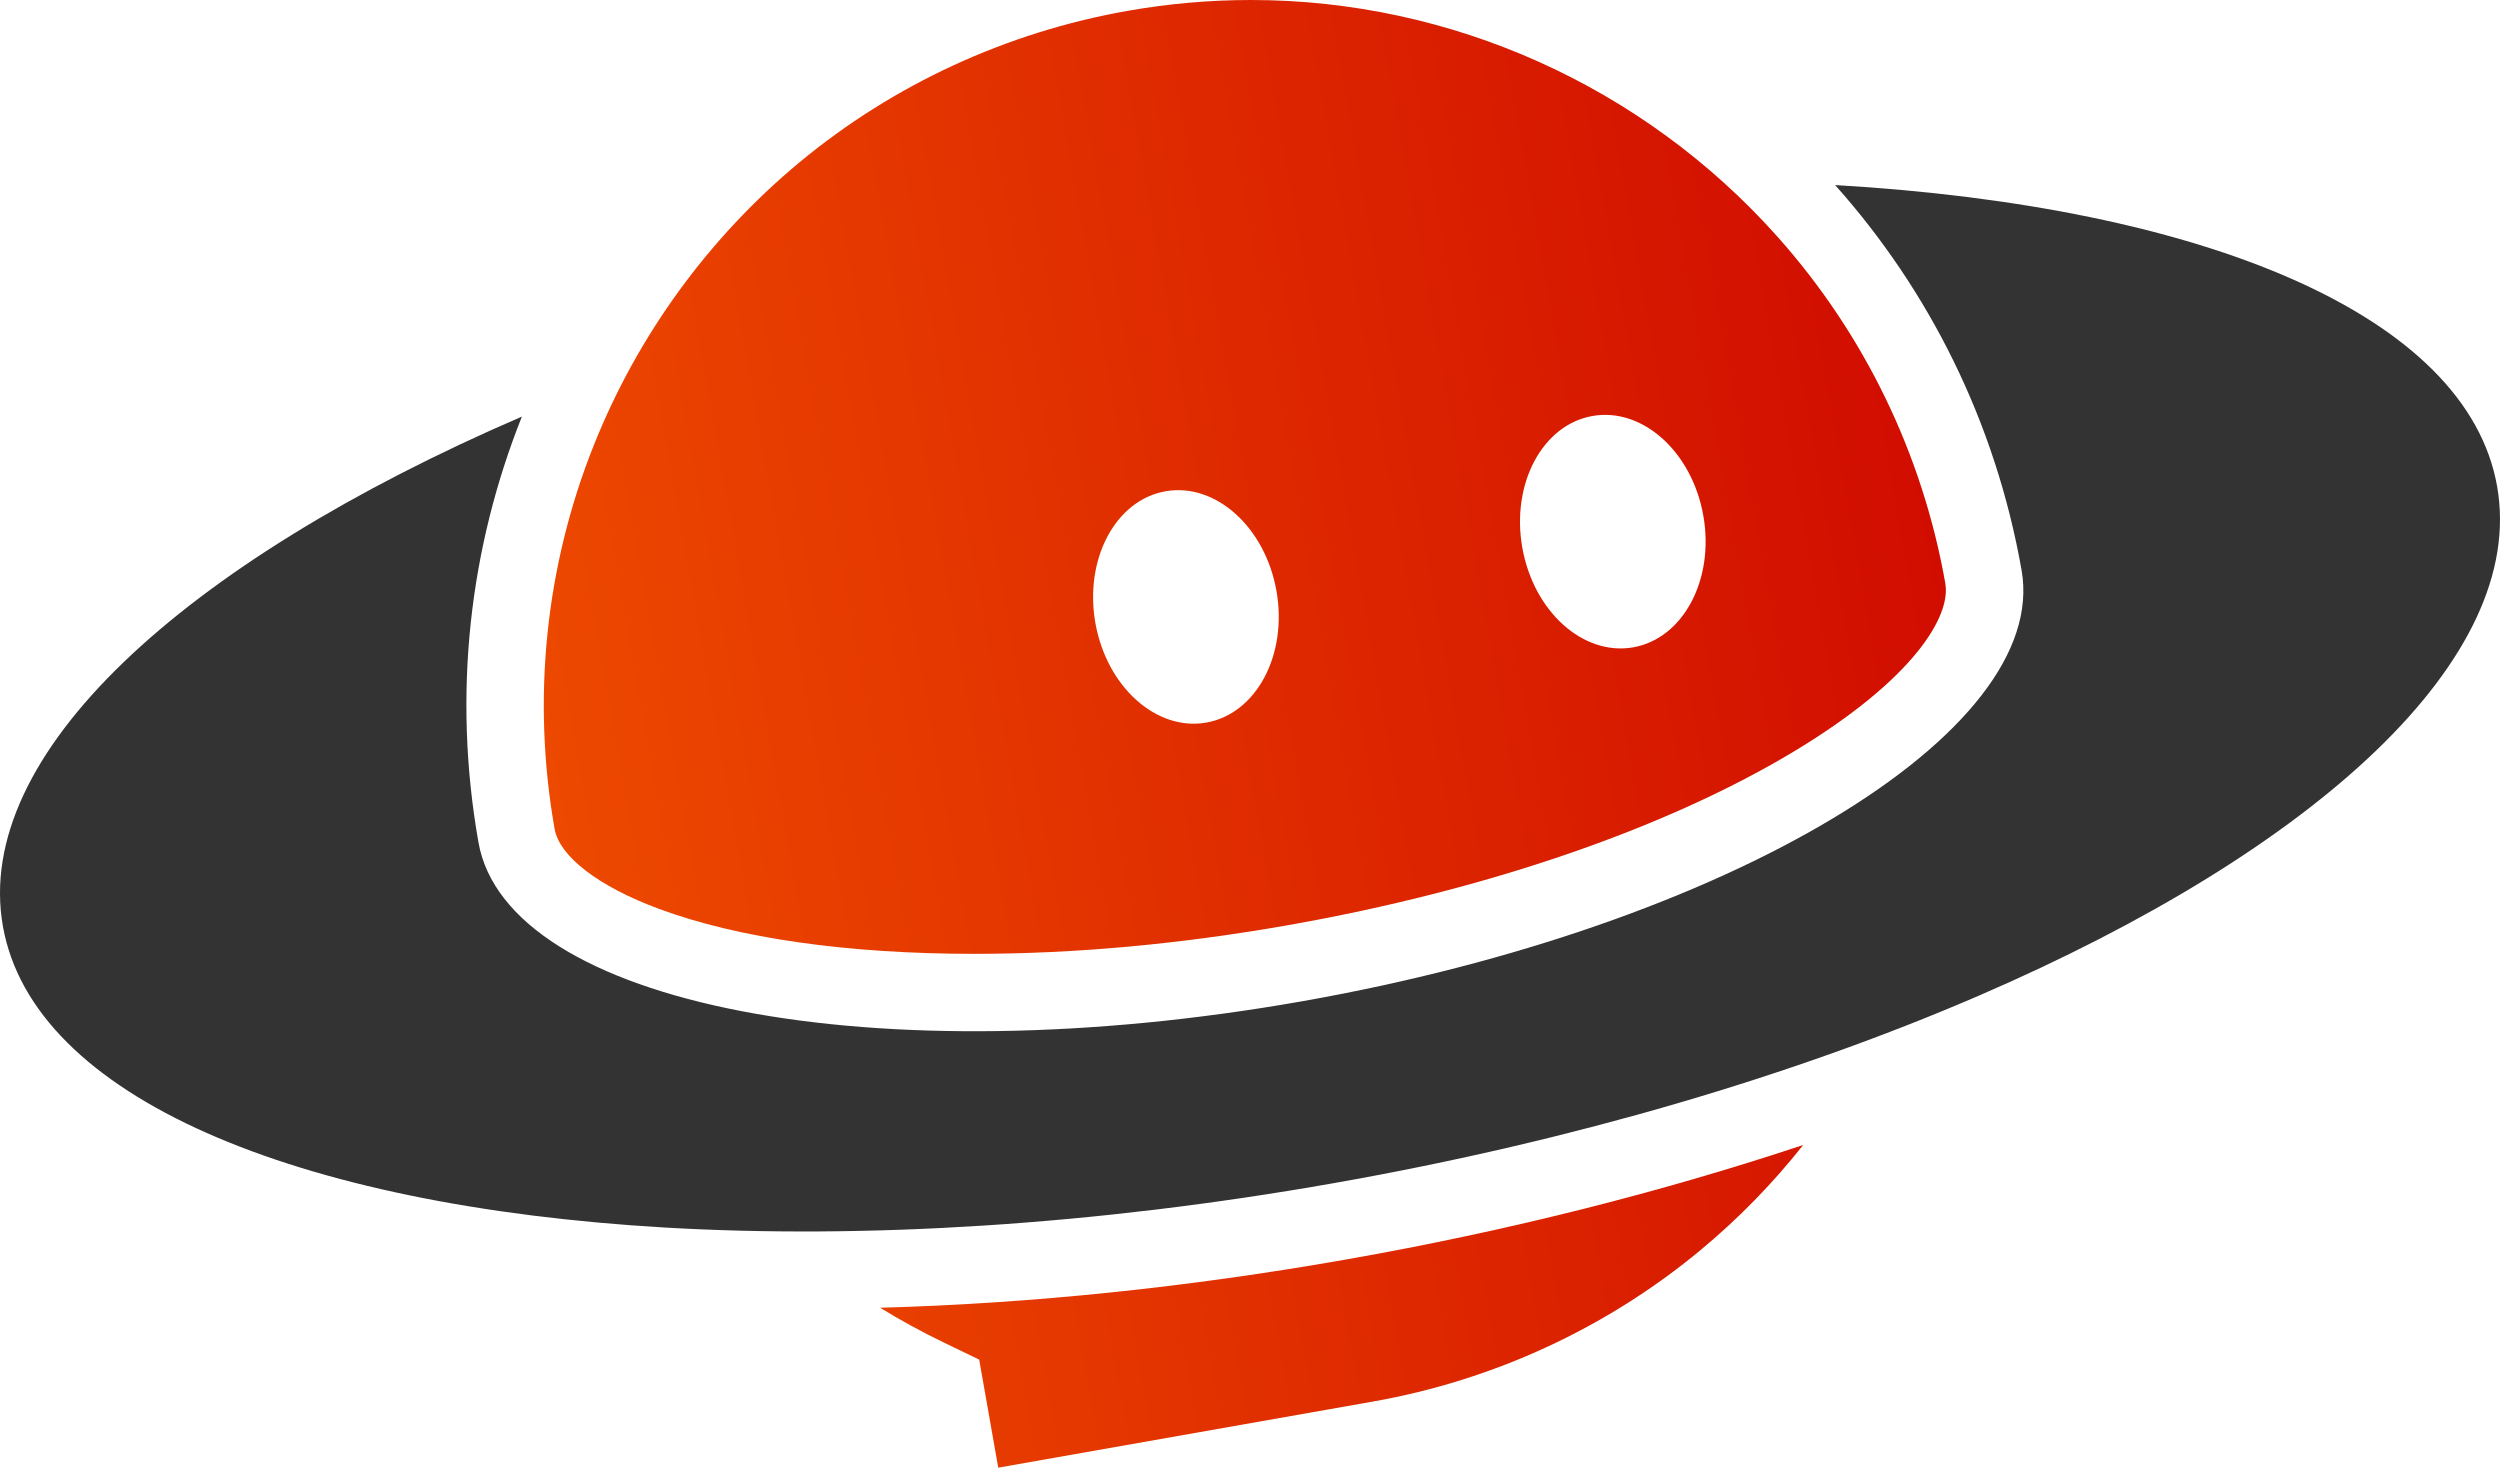
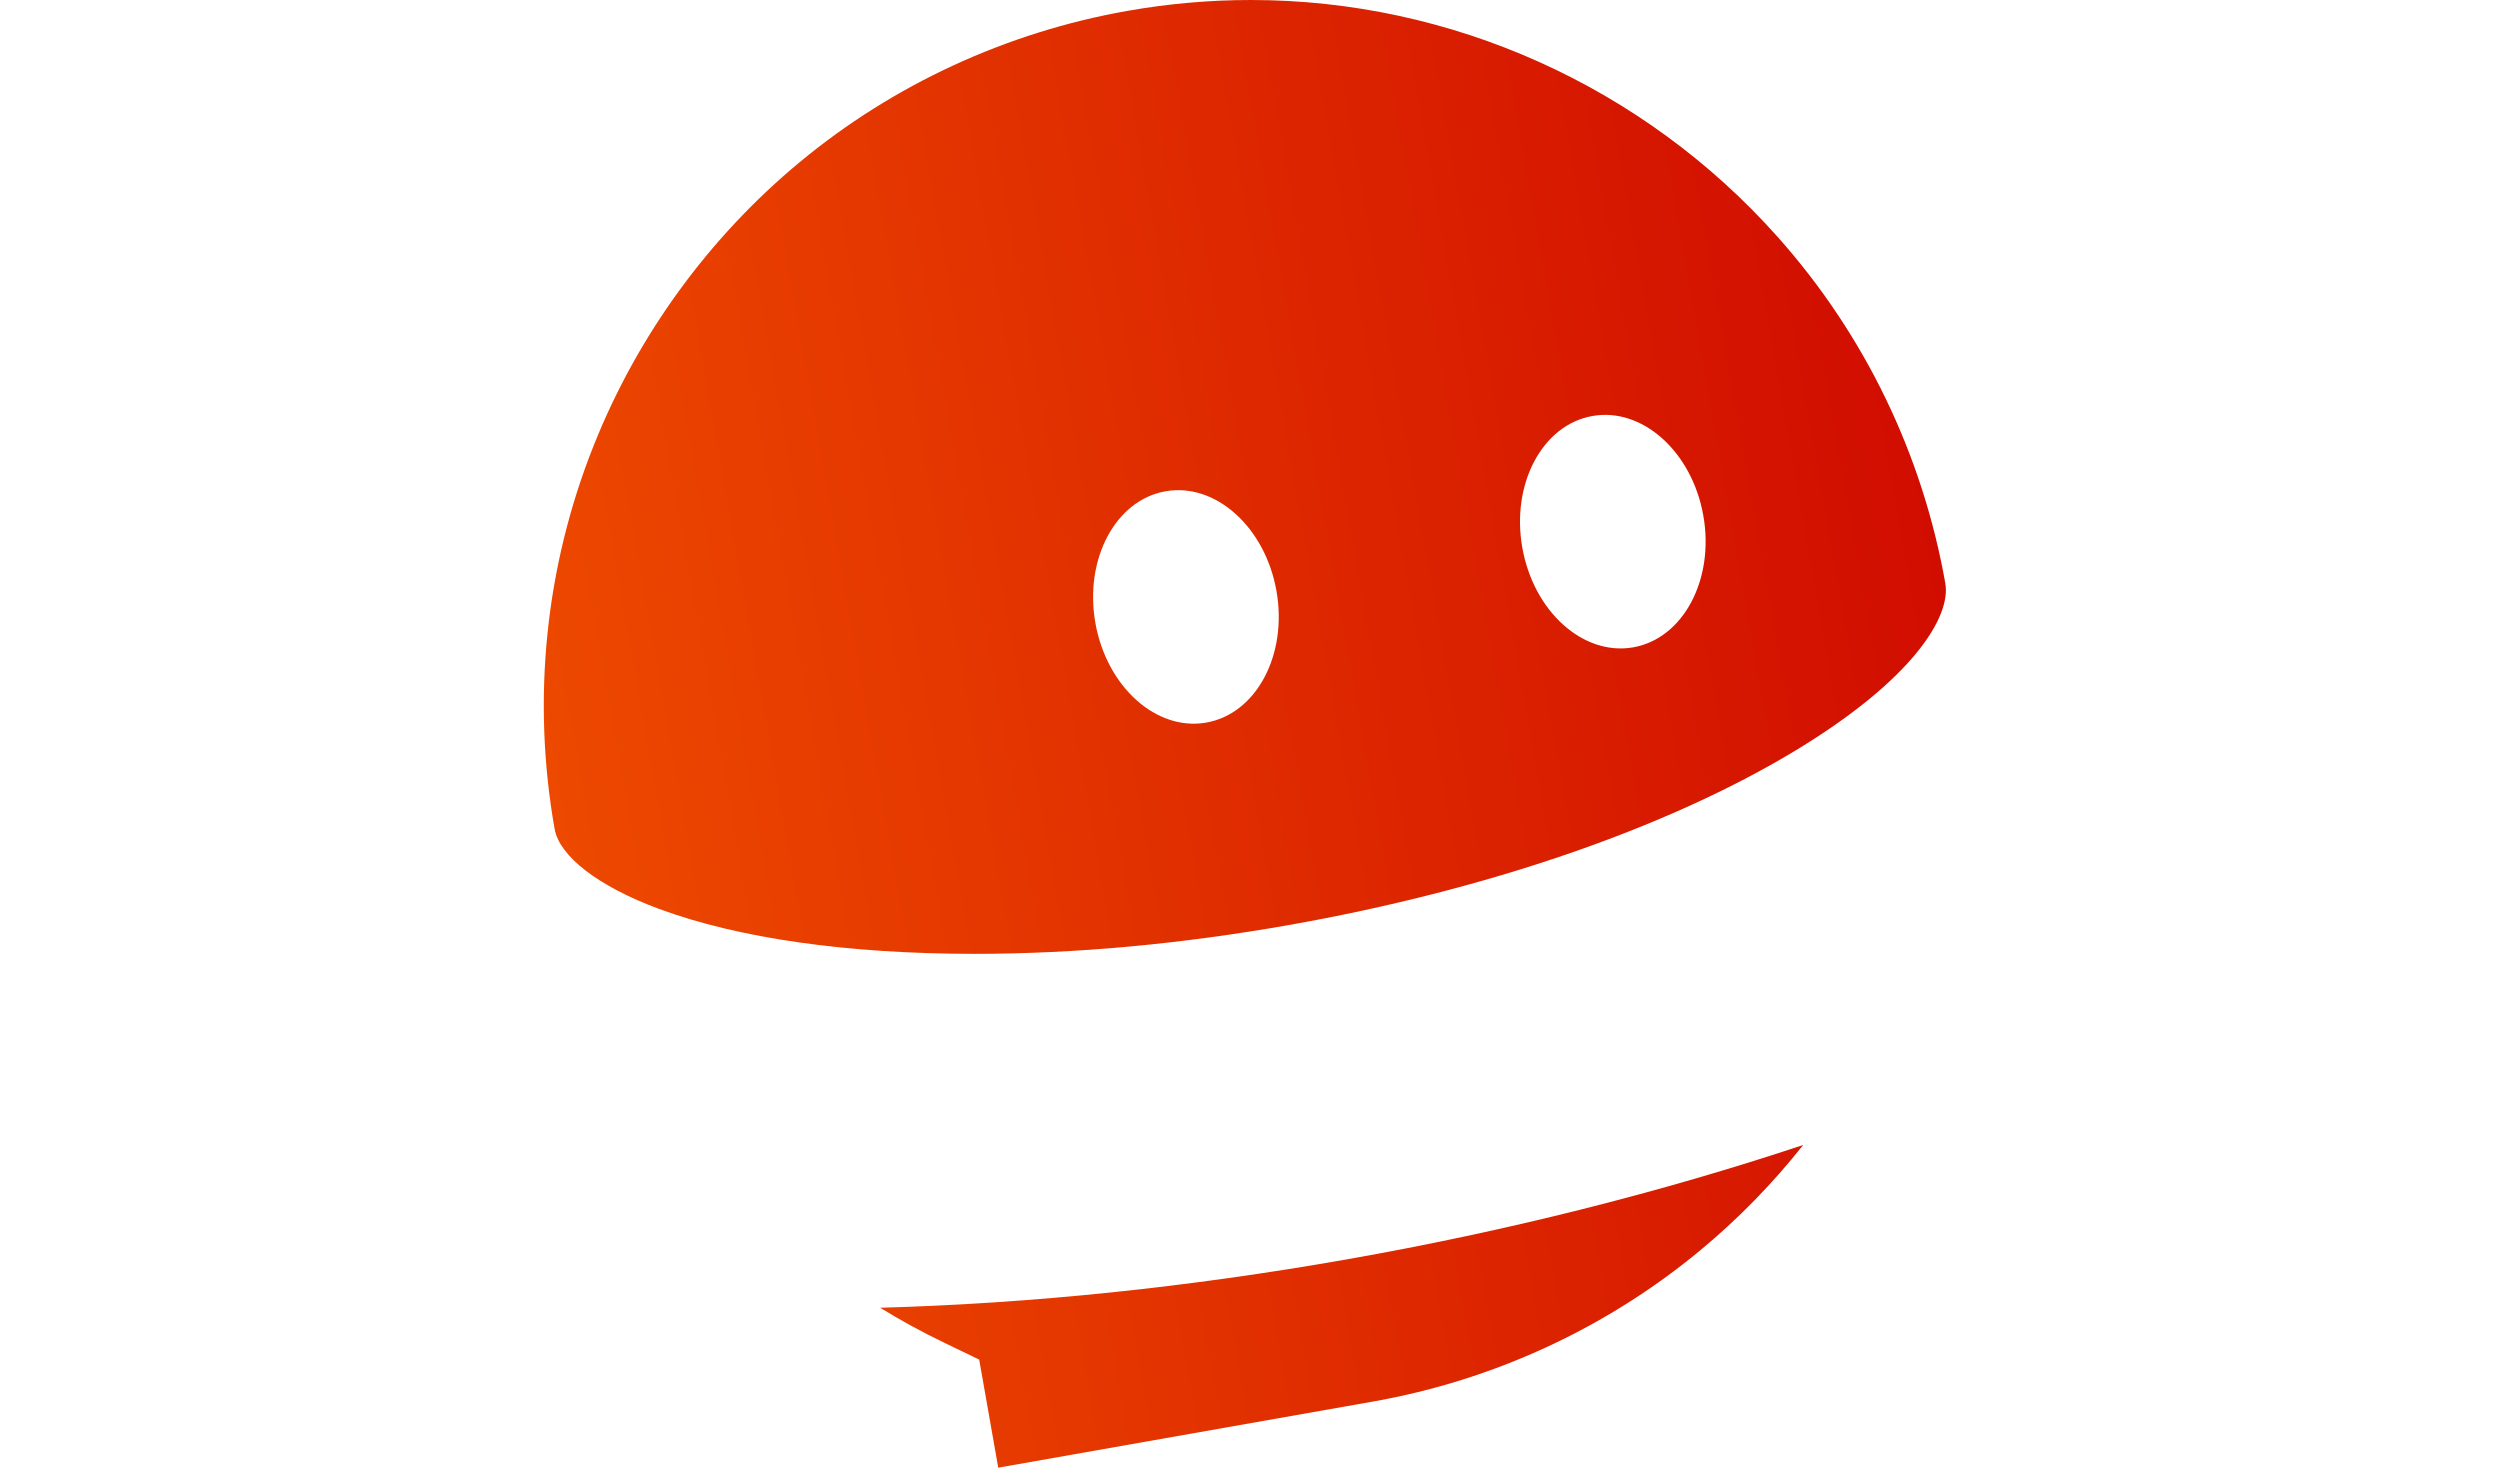
<svg xmlns="http://www.w3.org/2000/svg" id="_レイヤー_2" data-name="レイヤー 2" viewBox="0 0 884.16 519.07">
  <defs>
    <style>
      .cls-1 {
        fill: url(#_名称未設定グラデーション_71);
      }

      .cls-1, .cls-2 {
        stroke-width: 0px;
      }

      .cls-2 {
        fill: #333;
      }
    </style>
    <linearGradient id="_名称未設定グラデーション_71" data-name="名称未設定グラデーション 71" x1="196.15" y1="293.15" x2="688.01" y2="206.42" gradientUnits="userSpaceOnUse">
      <stop offset="0" stop-color="#ed4900" />
      <stop offset="1" stop-color="#d10d00" />
    </linearGradient>
  </defs>
  <g id="_レイヤー_1-2" data-name="レイヤー 1">
    <g>
      <path class="cls-1" d="M688.01,206.42c-8.07-45.81-28.62-88.23-59.41-122.74C581.16,30.5,513.3,0,442.41,0c-14.53,0-29.23,1.29-43.7,3.85-42.68,7.53-82.74,26.02-115.88,53.49-32.16,26.67-57.34,61.29-72.83,100.14-17.15,42.95-21.94,89.85-13.86,135.66,1.74,9.78,15.5,20.35,36.85,28.27,28.09,10.42,66.71,15.93,111.67,15.93,35.43,0,72.79-3.42,111.05-10.17,69.68-12.3,132.98-34,178.26-61.12,43.09-25.83,56.03-48.27,54.02-59.65ZM426.63,255.55c-17.67,3.13-35.25-12.67-39.24-35.25-3.97-22.6,7.14-43.44,24.81-46.55,17.69-3.13,35.25,12.67,39.24,35.25,3.99,22.6-7.12,43.44-24.81,46.55ZM577.62,228.94c-17.69,3.11-35.25-12.67-39.24-35.27-3.99-22.58,7.12-43.44,24.81-46.55,17.67-3.13,35.25,12.67,39.22,35.27,3.99,22.58-7.12,43.42-24.79,46.55ZM637.72,404.95c-10.79,13.63-22.99,26.14-36.42,37.26-33.12,27.47-73.18,45.98-115.86,53.49l-132.4,23.36-4.3-24.42-2.44-13.8-12.63-6.1c-7.7-3.71-15.17-7.8-22.41-12.24,53.43-1.47,109.05-7.23,165.3-17.15,56.13-9.89,110.7-23.62,161.16-40.41Z" />
-       <path class="cls-2" d="M699.6,352.24c-64.63,27.88-142.56,51.14-227.78,66.18-85.2,15.02-166.39,19.8-236.66,15.72C104.56,426.5,11.71,388.12,1.02,327.55c-10.67-60.57,63.44-128.39,183.56-180.22-18.44,46.22-24.65,97.95-15.37,150.56,10.15,57.62,140.55,82.82,291.26,56.23,150.74-26.57,264.66-94.84,254.49-152.46-9.27-52.61-32.83-99.1-65.94-136.21,130.6,7.61,223.44,46,234.12,106.55,10.69,60.57-63.44,128.39-183.54,180.24Z" />
    </g>
  </g>
</svg>